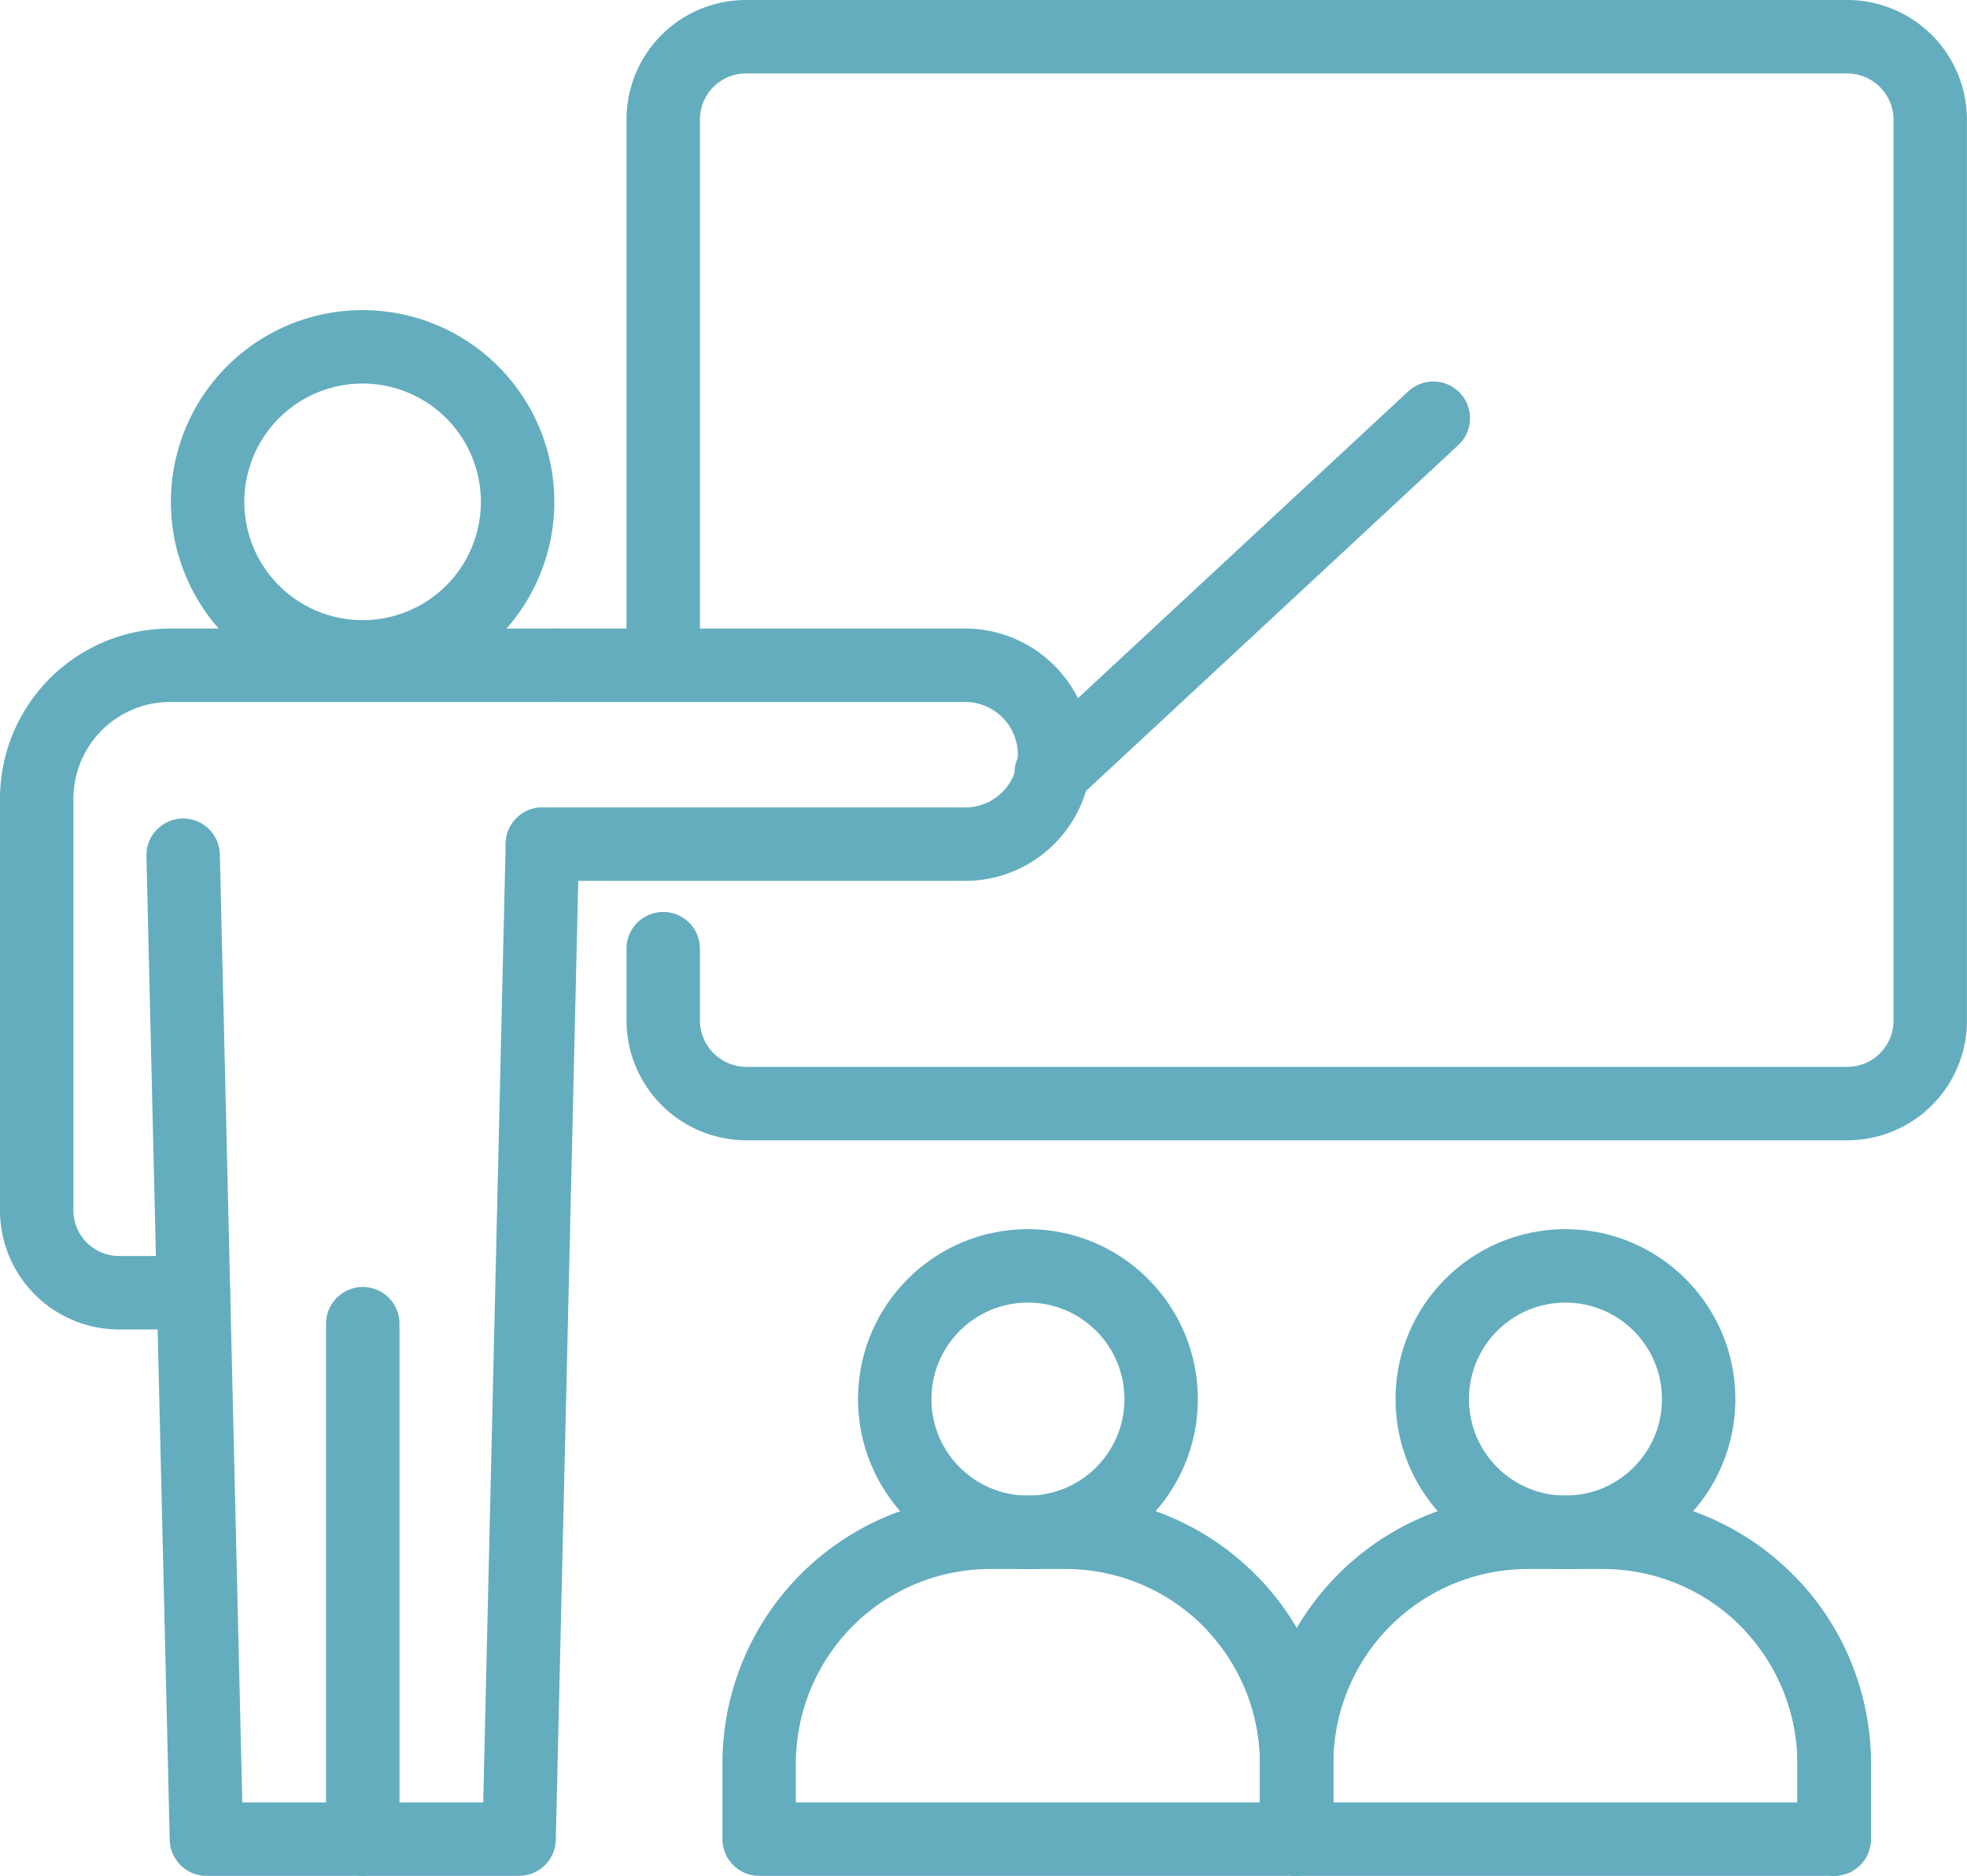
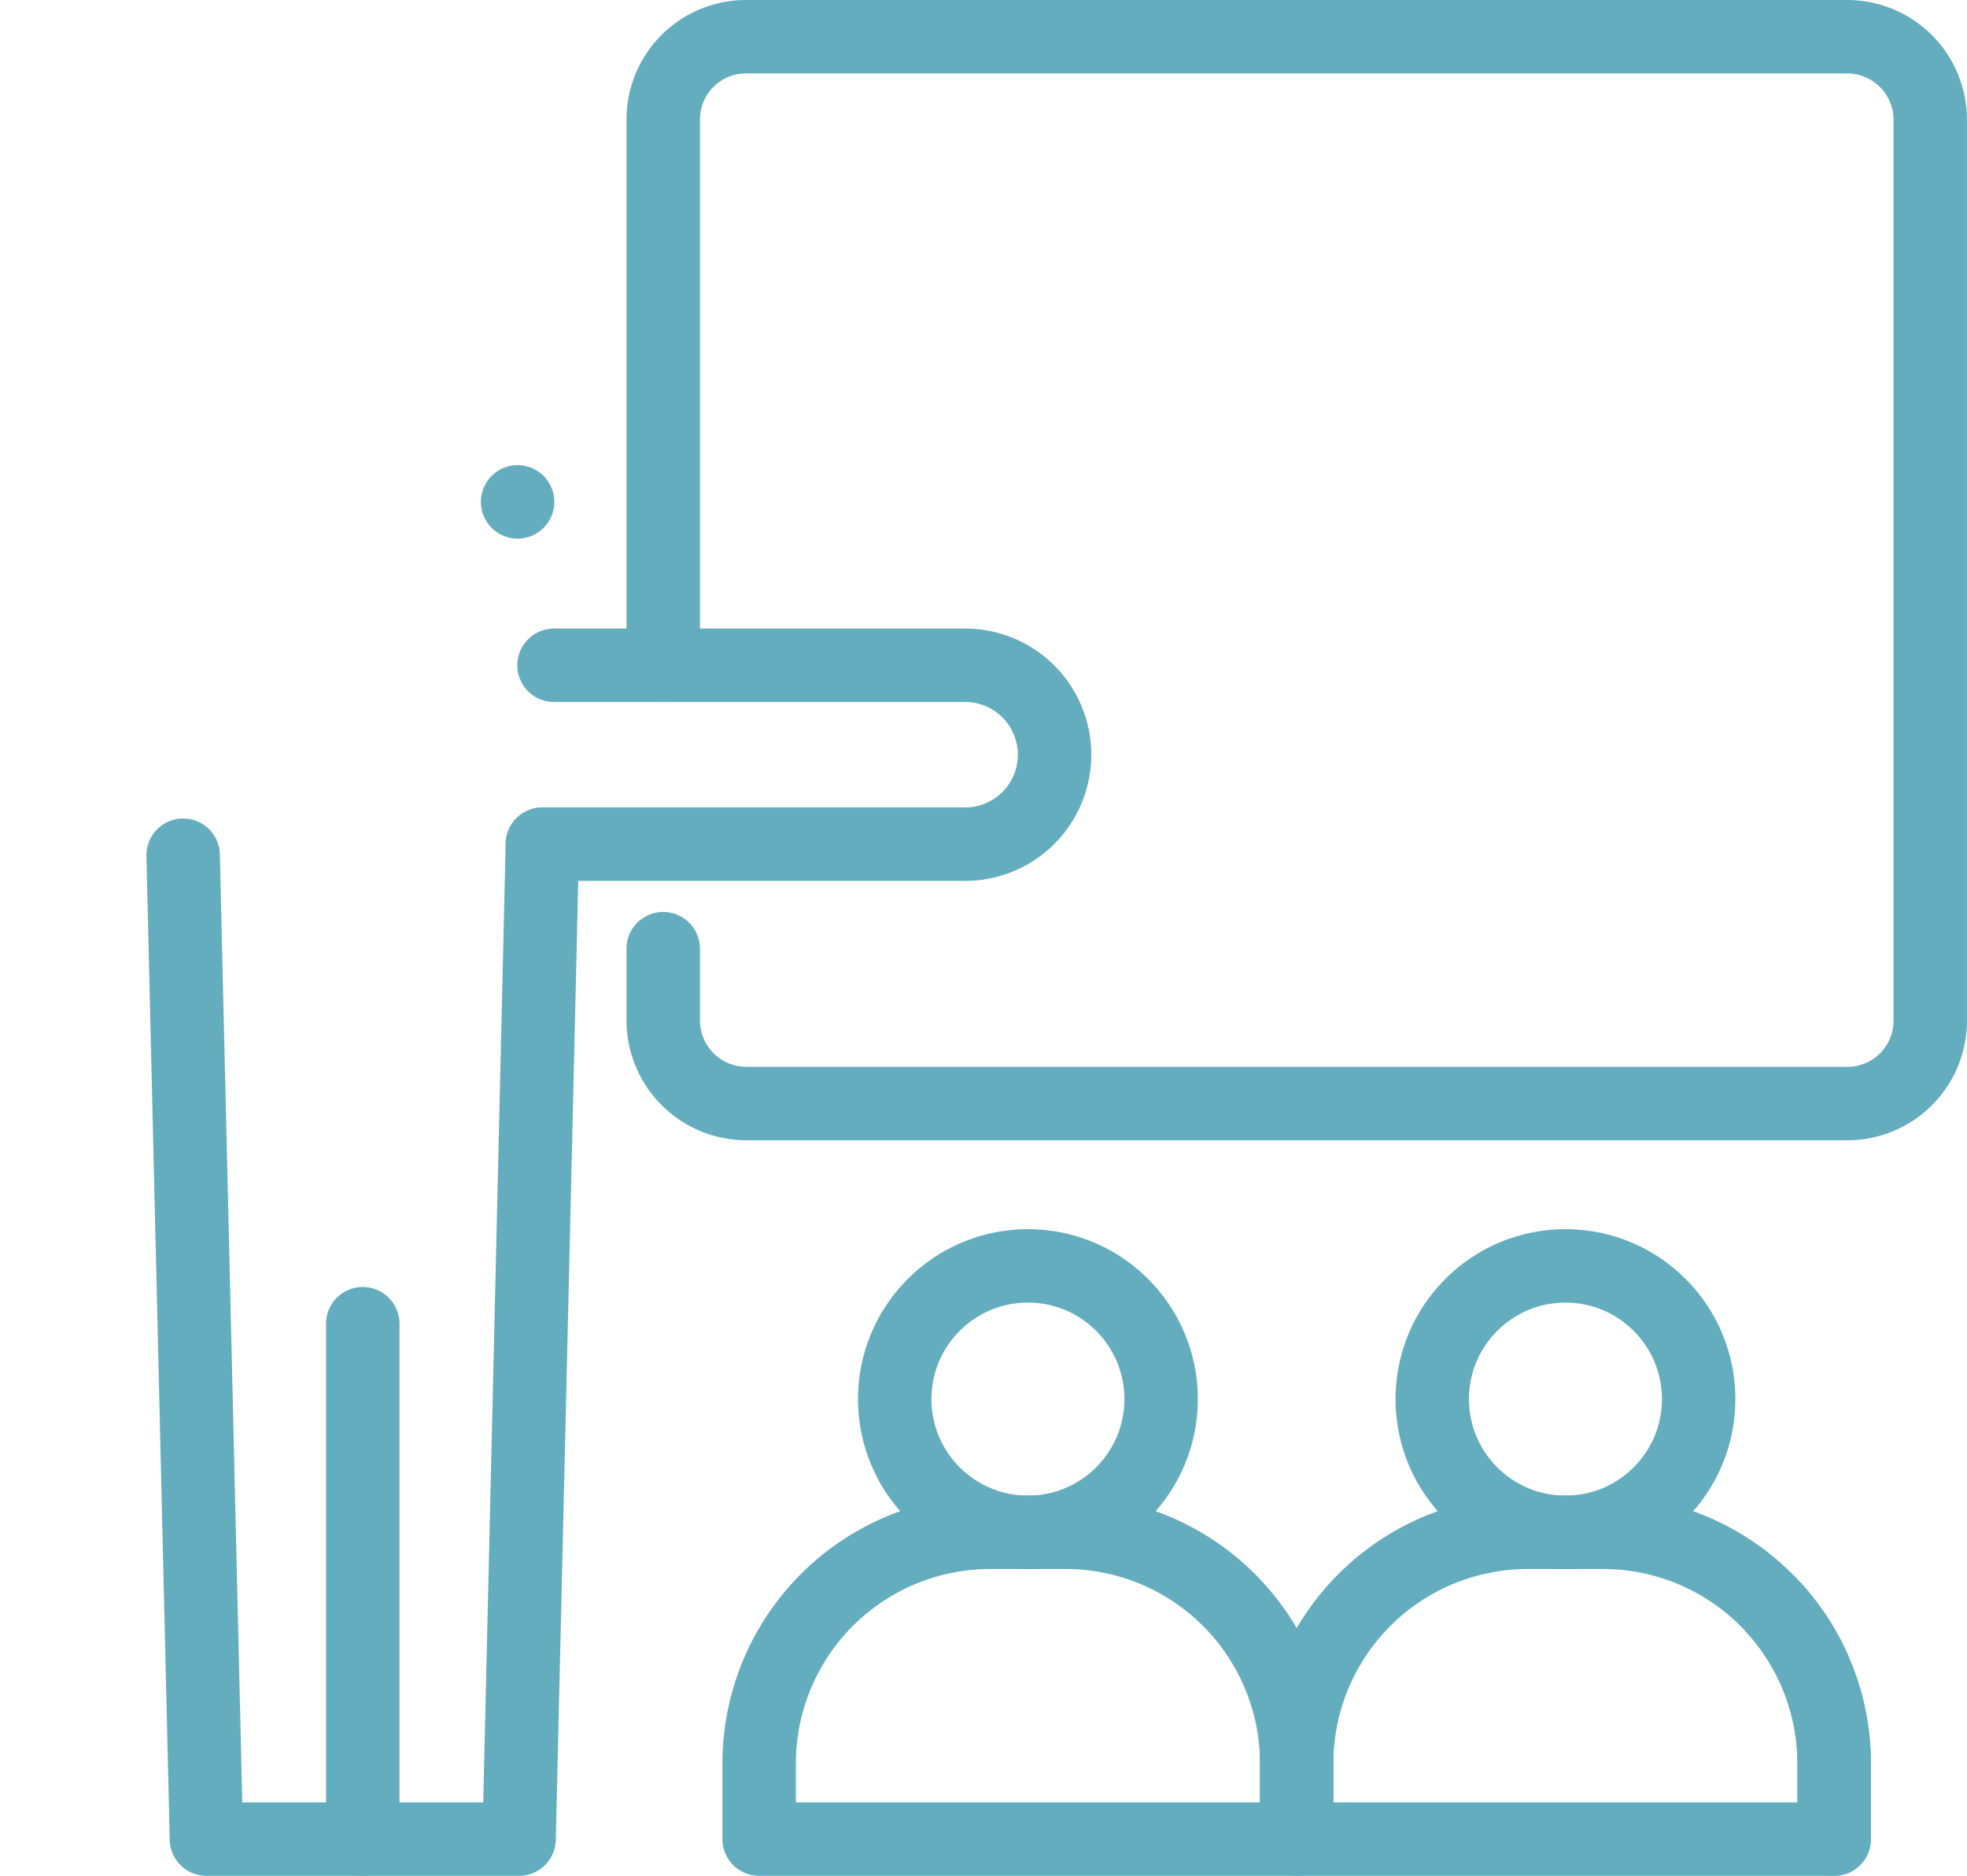
<svg xmlns="http://www.w3.org/2000/svg" width="80.356" height="76.621" viewBox="0 0 80.356 76.621">
  <g id="グループ_71418" data-name="グループ 71418" transform="translate(1.5 1.5)">
-     <path id="パス_70380" data-name="パス 70380" d="M7.152,45.629H4.116A3.364,3.364,0,0,1,.75,42.241V25.478A5.451,5.451,0,0,1,6.228,20H21.913" transform="translate(-0.75 5.674)" fill="none" stroke="#64adbf" stroke-linecap="round" stroke-linejoin="round" stroke-width="3" />
    <path id="パス_70381" data-name="パス 70381" d="M19.91,25.48l-.951,40.638H6.186L5.235,25.929" transform="translate(0.747 7.503)" fill="none" stroke="#64adbf" stroke-linecap="round" stroke-linejoin="round" stroke-width="3" />
    <line id="線_94" data-name="線 94" y2="21.053" transform="translate(13.32 52.568)" fill="none" stroke="#64adbf" stroke-linecap="round" stroke-linejoin="round" stroke-width="3" />
-     <path id="パス_70382" data-name="パス 70382" d="M18.648,16.58a6.332,6.332,0,1,0-6.331,6.331A6.331,6.331,0,0,0,18.648,16.58Z" transform="translate(0.997 2.42)" fill="none" stroke="#64adbf" stroke-linecap="round" stroke-linejoin="round" stroke-width="3" />
+     <path id="パス_70382" data-name="パス 70382" d="M18.648,16.58A6.331,6.331,0,0,0,18.648,16.58Z" transform="translate(0.997 2.42)" fill="none" stroke="#64adbf" stroke-linecap="round" stroke-linejoin="round" stroke-width="3" />
    <path id="パス_70383" data-name="パス 70383" d="M16.714,20H33.448a3.654,3.654,0,1,1,0,7.307H16.238" transform="translate(4.419 5.674)" fill="none" stroke="#64adbf" stroke-linecap="round" stroke-linejoin="round" stroke-width="3" />
-     <line id="線_95" data-name="線 95" y1="14.501" x2="15.611" transform="translate(41.442 15.582)" fill="none" stroke="#64adbf" stroke-linecap="round" stroke-linejoin="round" stroke-width="3" />
    <path id="パス_70384" data-name="パス 70384" d="M19.94,26.424V4.138A3.381,3.381,0,0,1,23.314.75h45A3.392,3.392,0,0,1,71.7,4.138v36.8a3.384,3.384,0,0,1-3.388,3.388H23.328a3.4,3.4,0,0,1-3.388-3.4V38" transform="translate(5.654 -0.75)" fill="none" stroke="#64adbf" stroke-linecap="round" stroke-linejoin="round" stroke-width="3" />
    <circle id="楕円形_22" data-name="楕円形 22" cx="5.442" cy="5.442" r="5.442" transform="translate(35.051 50.206)" fill="none" stroke="#64adbf" stroke-linecap="round" stroke-linejoin="round" stroke-width="3" />
    <path id="パス_70385" data-name="パス 70385" d="M44.838,56v3.085H22.878V56a9.444,9.444,0,0,1,9.455-9.447h3.05A9.444,9.444,0,0,1,44.838,56Z" transform="translate(6.635 14.535)" fill="none" stroke="#64adbf" stroke-linecap="round" stroke-linejoin="round" stroke-width="3" />
-     <path id="パス_70386" data-name="パス 70386" d="M39.949,58.3V55.217A9.45,9.45,0,0,0,37.527,48.9" transform="translate(11.523 15.318)" fill="none" stroke="#64adbf" stroke-linecap="round" stroke-linejoin="round" stroke-width="3" />
    <circle id="楕円形_23" data-name="楕円形 23" cx="5.442" cy="5.442" r="5.442" transform="translate(57.01 50.206)" fill="none" stroke="#64adbf" stroke-linecap="round" stroke-linejoin="round" stroke-width="3" />
    <path id="パス_70387" data-name="パス 70387" d="M61.3,56v3.085H39.342V56A9.446,9.446,0,0,1,48.8,46.553h3.05A9.444,9.444,0,0,1,61.3,56Z" transform="translate(12.129 14.535)" fill="none" stroke="#64adbf" stroke-linecap="round" stroke-linejoin="round" stroke-width="3" />
    <path id="パス_70388" data-name="パス 70388" d="M56.413,58.3V55.217A9.45,9.45,0,0,0,53.991,48.9" transform="translate(17.017 15.318)" fill="none" stroke="#64adbf" stroke-linecap="round" stroke-linejoin="round" stroke-width="3" />
  </g>
</svg>